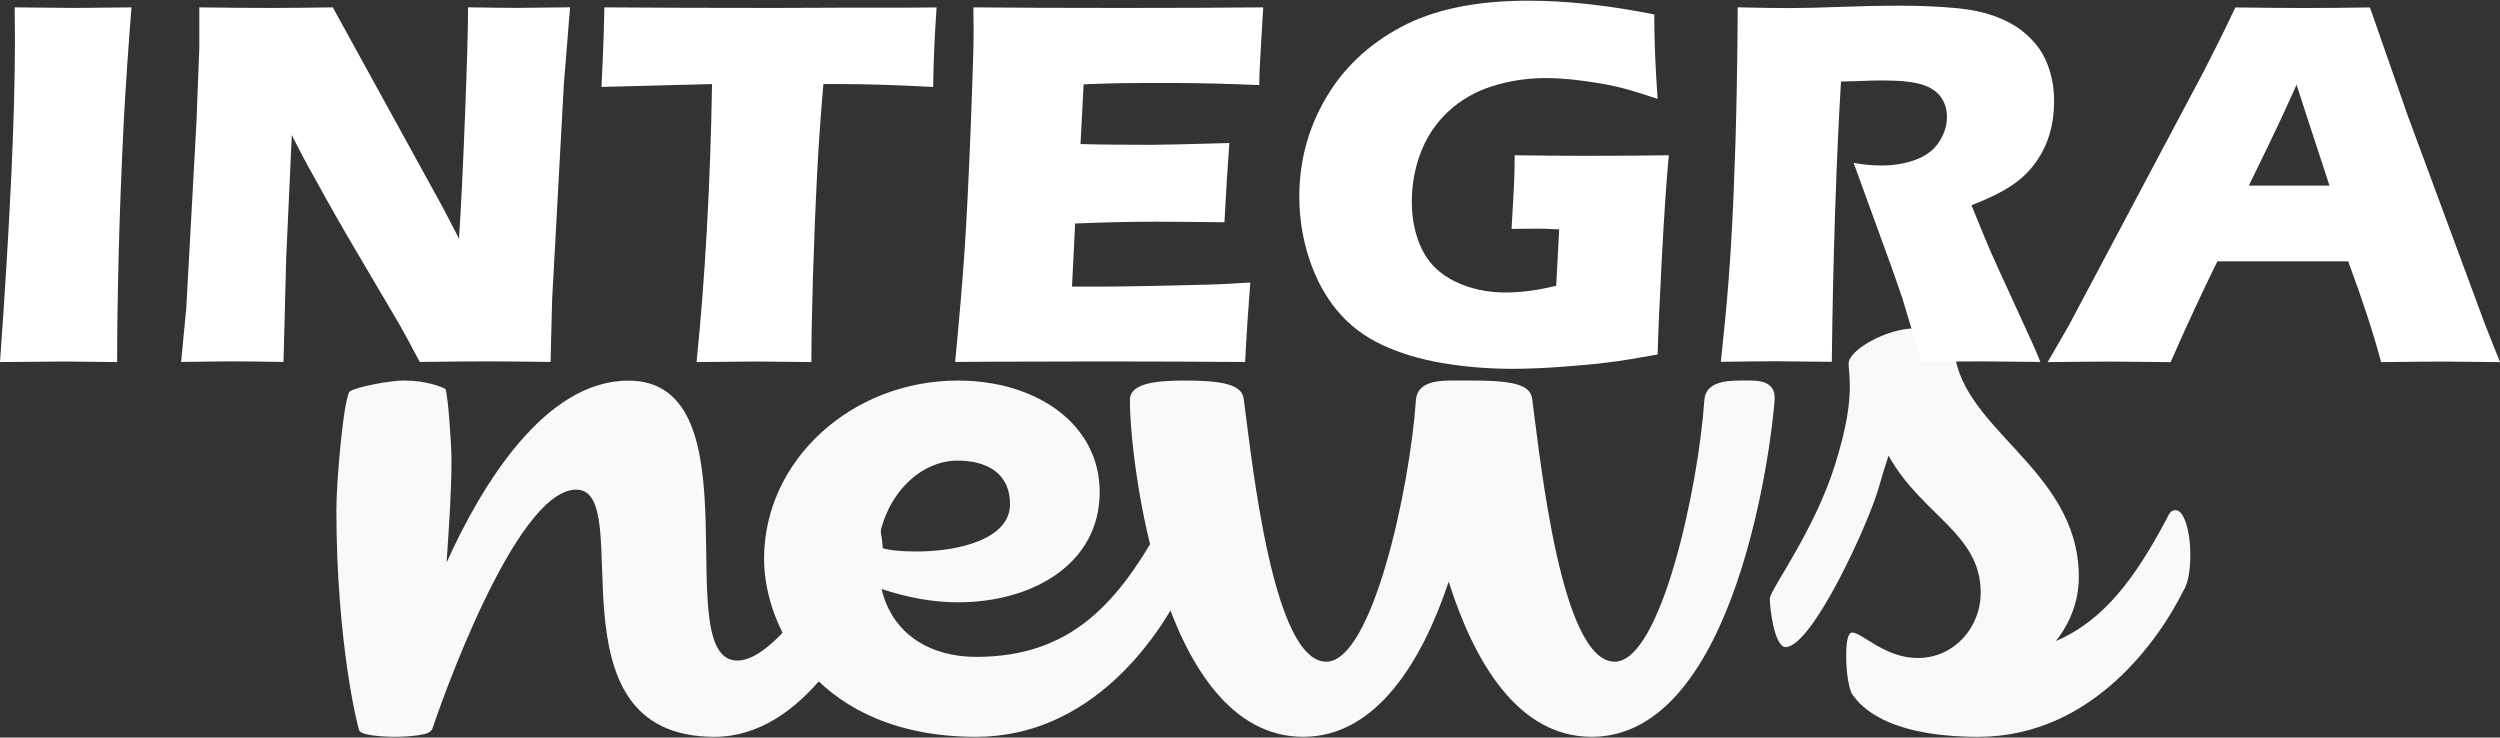
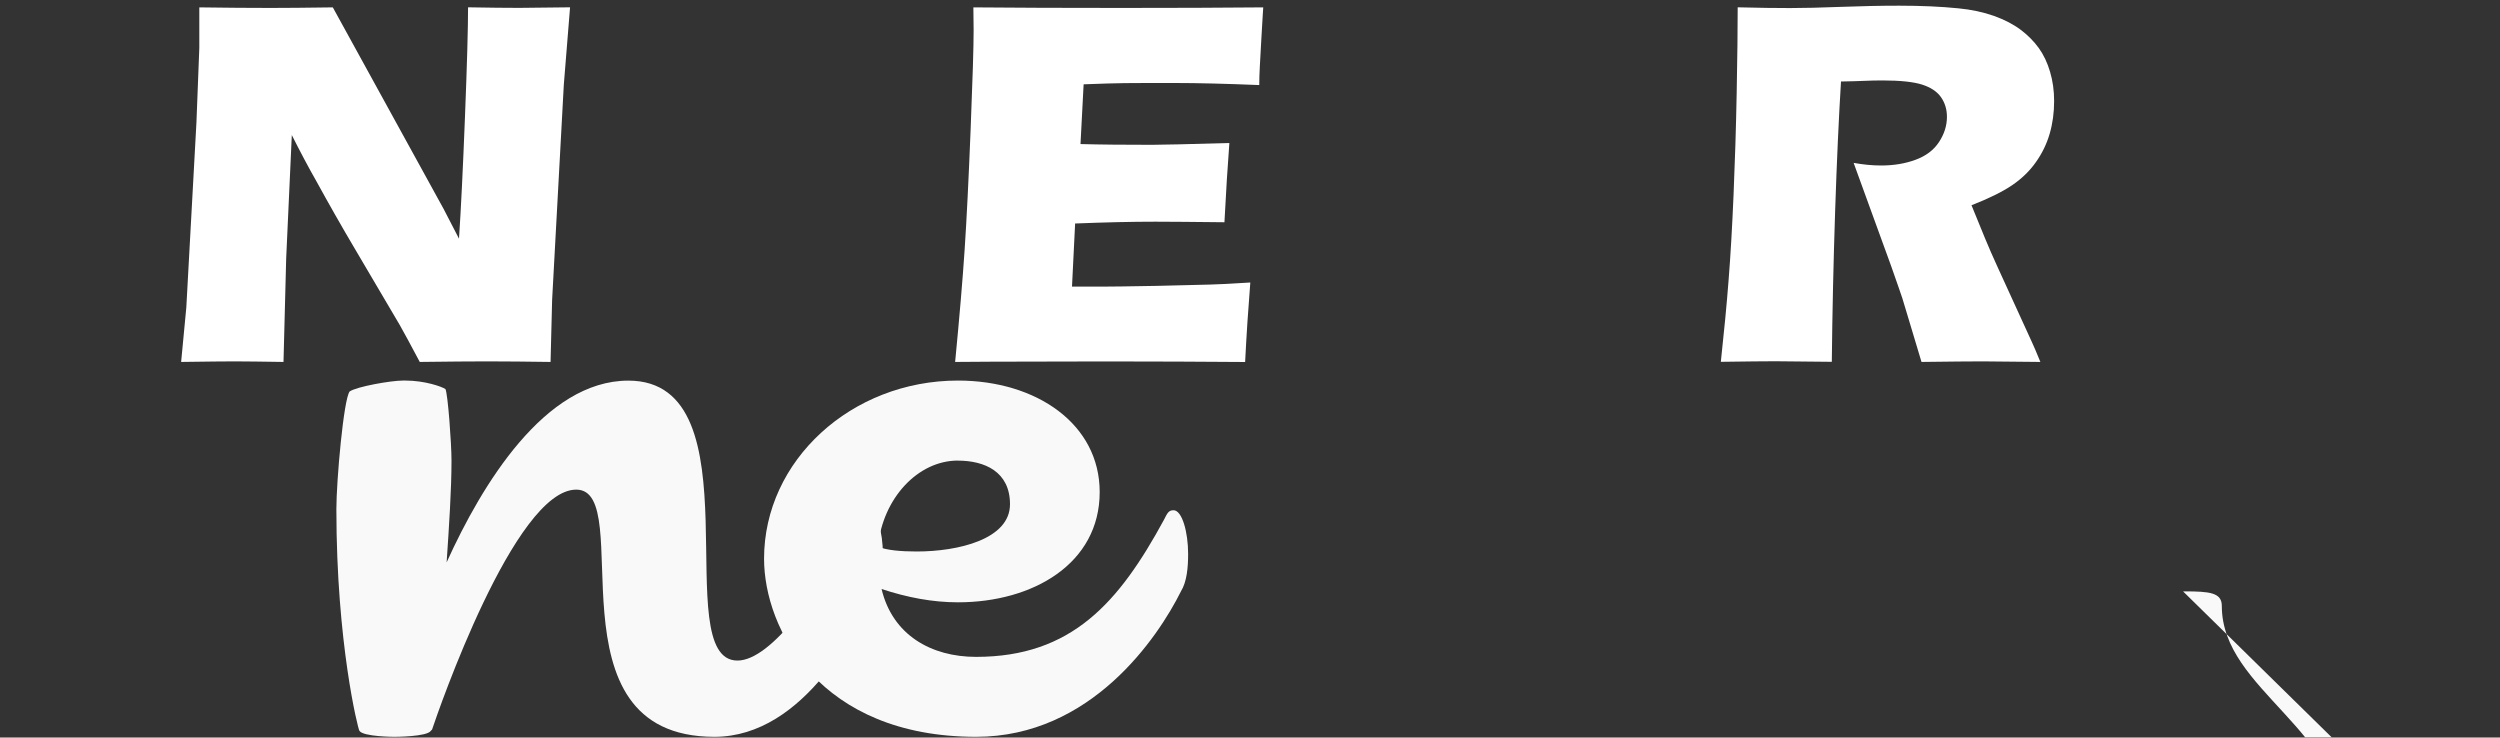
<svg xmlns="http://www.w3.org/2000/svg" id="Camada_1" data-name="Camada 1" viewBox="0 0 400 118">
  <rect x="0" y="0" width="400" height="118" fill="#333333" stroke="none" />
  <defs>
    <style>
      .cls-1 {
        opacity: .97;
      }

      .cls-2 {
        fill: #fff;
      }
    </style>
  </defs>
  <g>
-     <path class="cls-2" d="M0,57.93C1.6,35.67,2.39,18.54,2.39,6.54l-.04-5.36c4.85.06,8.1.09,9.74.09.75,0,3.73-.03,8.95-.09-.5,6.23-.9,12.14-1.21,17.71-.39,7.76-.67,15.02-.84,21.77-.17,6.75-.25,12.5-.25,17.27l-8.52-.09c-1.66,0-5.07.03-10.22.09h0Z" />
    <path class="cls-2" d="M28.98,57.93l.83-8.73,1.62-29.6.46-11.93V1.18c4.3.06,8.1.09,11.41.09,2.36,0,5.68-.03,9.95-.09l17.74,32.27,2.45,4.74c.31-4.66.63-11.18.96-19.59.33-8.4.49-14.21.49-17.43,3.41.06,6.13.09,8.18.09.94,0,3.66-.03,8.14-.09l-1,12.39-1.87,34.42-.25,9.93c-3.6-.05-6.98-.09-10.11-.09-2.61,0-6.21.03-10.82.09-1.44-2.71-2.5-4.68-3.2-5.91l-6.98-11.85c-2.3-3.88-4.41-7.6-6.35-11.14-1.28-2.24-2.59-4.72-3.94-7.4l-.9,19.71-.43,16.59c-3.43-.05-6.05-.09-7.85-.09-1.52,0-4.38.03-8.55.09h0Z" />
-     <path class="cls-2" d="M111.45,57.93c1.37-13.47,2.2-28.3,2.48-44.48l-17.69.46.21-4.62c.11-2.47.2-5.17.25-8.11,7.87.06,17.04.09,27.51.09l10.27-.04h9.97l5.4-.04-.25,4.07c-.11,2.18-.19,3.99-.23,5.42s-.06,2.5-.06,3.23c-5.93-.31-10.81-.46-14.66-.46h-2.91c-.42,4.9-.74,9.42-.96,13.57-.31,5.94-.54,11.72-.71,17.32-.17,5.6-.25,10.13-.25,13.59-4.55-.05-7.48-.09-8.81-.09-1.19,0-4.38.03-9.55.09h0Z" />
    <path class="cls-2" d="M152.82,57.93c.69-7.15,1.2-13.14,1.52-17.96s.64-11.23.96-19.23c.32-8,.48-13.3.48-15.9l-.04-3.66c6.54.06,14.45.09,23.73.09,8.56,0,16.11-.03,22.65-.09l-.09,1.37c-.03.33-.1,1.53-.21,3.6l-.25,4.52c-.05.97-.09,1.95-.09,2.94-5.35-.22-9.84-.33-13.47-.33-3.99,0-6.68,0-8.08.02-1.4.01-3.58.08-6.55.19l-.5,9.56c3.27.09,7.08.12,11.43.12,1.55,0,5.68-.1,12.39-.29-.27,3.54-.54,7.78-.79,12.68-4.79-.05-8.48-.09-11.05-.09-3.82,0-8.1.1-12.84.29l-.5,10.1h4.77c1.41,0,4.34-.04,8.76-.12l8.6-.21c1.28-.03,3.41-.14,6.4-.33-.33,4.1-.61,8.35-.83,12.72-6.76-.05-14.18-.09-22.24-.09l-18.29.04-5.91.04h0Z" />
-     <path class="cls-2" d="M242.36,24.84c3.79.05,7.41.09,10.85.09,5.87,0,10.48-.03,13.8-.09-.36,3.8-.73,9.18-1.1,16.13-.37,6.96-.6,12.21-.69,15.75-3.19.58-5.83,1.01-7.92,1.27-2.09.26-4.61.5-7.55.71-2.94.21-5.56.31-7.85.31-3.77,0-7.47-.31-11.1-.92s-6.88-1.6-9.75-2.95c-2.87-1.36-5.26-3.2-7.17-5.53-1.92-2.33-3.39-5.09-4.43-8.27-1.04-3.18-1.56-6.49-1.56-9.9,0-5.62,1.4-10.85,4.2-15.67,2.8-4.82,6.82-8.64,12.08-11.45C229.42,1.51,236.21.11,244.52.11c6.07,0,12.79.73,20.16,2.2,0,4.05.18,8.55.54,13.51-1.99-.67-3.61-1.17-4.85-1.52s-2.67-.67-4.32-.95-3.22-.5-4.7-.65c-1.48-.14-2.81-.21-3.97-.21-3.05,0-5.93.44-8.65,1.31s-5.05,2.22-7,4.04c-1.96,1.82-3.41,3.98-4.39,6.51-.97,2.52-1.45,5.18-1.45,7.98s.56,5.4,1.66,7.63c1.11,2.23,2.87,3.93,5.28,5.09,2.41,1.16,5.1,1.75,8.06,1.75,2.47,0,5.17-.36,8.1-1.08l.48-9.02c-1.81-.09-2.88-.12-3.21-.12l-4.41.04.29-5.11c.03-.56.07-1.35.12-2.39s.09-2.46.09-4.26h0Z" />
    <path class="cls-2" d="M275.33,57.93c.53-4.88.95-9.27,1.25-13.18.31-3.9.57-8.44.79-13.6.22-5.15.39-10.59.5-16.32.11-5.72.16-10.27.16-13.66,3.47.09,6.27.12,8.4.12s4.92-.07,8.1-.19c3.18-.12,6.29-.19,9.31-.19,3.54,0,6.7.14,9.48.42,2.08.2,3.97.6,5.67,1.2,1.71.61,3.14,1.35,4.3,2.22s2.13,1.85,2.91,2.93c.78,1.08,1.38,2.35,1.81,3.81.43,1.45.65,3.01.65,4.68,0,1.86-.24,3.6-.71,5.22-.47,1.62-1.21,3.15-2.22,4.57-1.01,1.43-2.29,2.66-3.83,3.7s-3.7,2.1-6.46,3.18l2.16,5.28c.61,1.47,1.26,2.97,1.96,4.49l5.57,12.18c.25.53.69,1.56,1.33,3.12-4.57-.05-7.65-.09-9.22-.09-1.99,0-5.26.03-9.8.09-.44-1.44-1.25-4.11-2.41-8.02-.47-1.64-.88-2.9-1.21-3.79-.67-1.97-1.65-4.72-2.96-8.27l-4.28-11.77c1.5.27,2.96.42,4.41.42,2.02,0,3.86-.31,5.51-.92s2.9-1.55,3.74-2.83,1.27-2.62,1.27-4.04c0-1.19-.32-2.24-.95-3.14-.63-.9-1.64-1.57-3.01-2.01s-3.49-.67-6.34-.67c-.97,0-1.98.02-3.01.07-1.04.04-2.25.08-3.64.1-.35,5.68-.67,12.61-.94,20.78-.27,8.18-.45,16.2-.53,24.07-4.64-.05-7.65-.09-9.03-.09-1.61,0-4.51.03-8.7.09h-.01Z" />
-     <path class="cls-2" d="M327.63,57.93l3.45-5.98,21.5-40.49,2.29-4.53c.67-1.33,1.6-3.24,2.79-5.74,4.88.06,8.44.09,10.68.09,3.9,0,7.52-.03,10.85-.09l6.06,17.34,12.34,33.34,2.41,6.07c-4.8-.05-7.71-.09-8.74-.09-2.33,0-5.76.03-10.28.09-1.22-4.57-2.98-9.95-5.27-16.13h-20.93c-2.41,4.88-4.9,10.25-7.48,16.13-5.16-.05-8.33-.09-9.49-.09-2.11,0-5.51.03-10.2.09h0ZM359.81,29.7h12.91c-3.21-9.76-4.96-15.15-5.27-16.14-1.82,4.07-3.38,7.4-4.65,10l-2.99,6.14Z" />
  </g>
  <g class="cls-1">
    <path class="cls-2" d="M140.09,94.62c-2.71,5.43-11.25,23.27-25.79,23.27-27.34,0-12.22-39.55-22.1-39.55s-22.1,35.48-23.07,38.39l-.19.19c-.58.97-5.82.97-5.82.97,0,0-5.04,0-5.62-.97-.19-.19-3.68-13.96-3.68-35.48,0-4.46,1.16-17.64,2.13-18.81,1.16-.78,6.59-1.74,8.53-1.74h.39c3.1,0,5.82.97,6.4,1.36.39.78.97,8.72.97,11.44,0,4.65-.39,10.47-.78,16.29,5.62-12.41,15.7-29.08,29.08-29.08,20.94,0,6.2,44.79,17.45,44.79,5.43,0,13.38-11.25,19.39-22.49.58-1.16.78-1.55,1.55-1.55,1.36,0,2.33,3.49,2.33,6.98,0,2.13-.19,4.46-1.16,6.01Z" />
    <path class="cls-2" d="M188.95,94.62c-3.68,7.37-14.35,23.27-32.77,23.27-25.01,0-33.93-17.26-33.93-28.5,0-15.7,13.96-28.5,31.02-28.5,12.6,0,22.68,6.98,22.68,17.84,0,11.44-10.66,17.64-22.68,17.64-4.07,0-8.14-.78-12.22-2.13,1.75,7.37,7.95,10.86,15.12,10.86,15.32,0,22.88-8.72,30.05-21.91.58-1.16.78-1.55,1.55-1.55,1.36,0,2.33,3.49,2.33,6.98,0,2.13-.19,4.46-1.16,6.01ZM153.27,73.69c-6.4,0-12.02,6.01-12.8,13.77,1.36.58,3.68.78,6.2.78,6.59,0,14.93-1.94,14.93-7.56,0-5.23-4.07-6.98-8.34-6.98Z" />
-     <path class="cls-2" d="M283.95,63.8c-.39,6.4-6.01,54.09-29.28,54.09-11.83,0-18.81-12.02-22.88-24.82-4.27,12.8-11.63,24.82-23.27,24.82-22.88,0-27.73-44.98-27.73-53.51v-.58c.19-2.52,4.27-2.91,8.92-2.91,6.98,0,9.11.97,9.31,3.1,1.36,10.28,4.65,41.88,13.18,41.88,7.37,0,13.38-27.73,14.35-41.88.19-2.71,3.1-3.1,5.43-3.1h3.88c7.17,0,9.11.97,9.31,3.1,1.36,10.28,4.65,41.88,13.18,41.88,7.37,0,13.38-27.73,14.35-41.88.19-2.71,3.1-3.1,5.62-3.1h1.94c2.52,0,3.68.97,3.68,2.71v.19Z" />
-     <path class="cls-2" d="M349.29,94.62c-3.68,7.37-14.35,23.27-32.77,23.27-15.9,0-19.39-5.82-20.16-6.79-.58-.97-.97-3.68-.97-6.01,0-2.13.19-3.88.97-3.88,1.55,0,5.23,4.07,10.47,4.07,5.82,0,10.08-4.85,10.08-10.47,0-9.5-9.5-12.41-14.74-21.91,0,0-.78,2.33-1.55,5.04-1.55,5.62-10.66,25.59-14.93,25.59-1.74,0-2.52-6.01-2.52-7.76,0-1.36,7.17-10.86,10.47-21.52,1.94-6.2,2.33-9.89,2.33-12.41,0-1.74-.19-2.91-.19-3.68,0-2.13,6.01-5.62,10.66-5.62h.19c4.07,0,6.01.19,6.01,2.33,0,13.57,19.97,19.78,19.97,37.42,0,4.85-2.13,8.34-3.68,10.28,7.76-3.3,12.8-10.28,17.64-19.39.58-1.16.77-1.55,1.55-1.55,1.36,0,2.33,3.49,2.33,6.98,0,2.13-.19,4.46-1.16,6.01Z" />
+     <path class="cls-2" d="M349.29,94.62h.19c4.07,0,6.01.19,6.01,2.33,0,13.57,19.97,19.78,19.97,37.42,0,4.85-2.13,8.34-3.68,10.28,7.76-3.3,12.8-10.28,17.64-19.39.58-1.16.77-1.55,1.55-1.55,1.36,0,2.33,3.49,2.33,6.98,0,2.13-.19,4.46-1.16,6.01Z" />
  </g>
</svg>